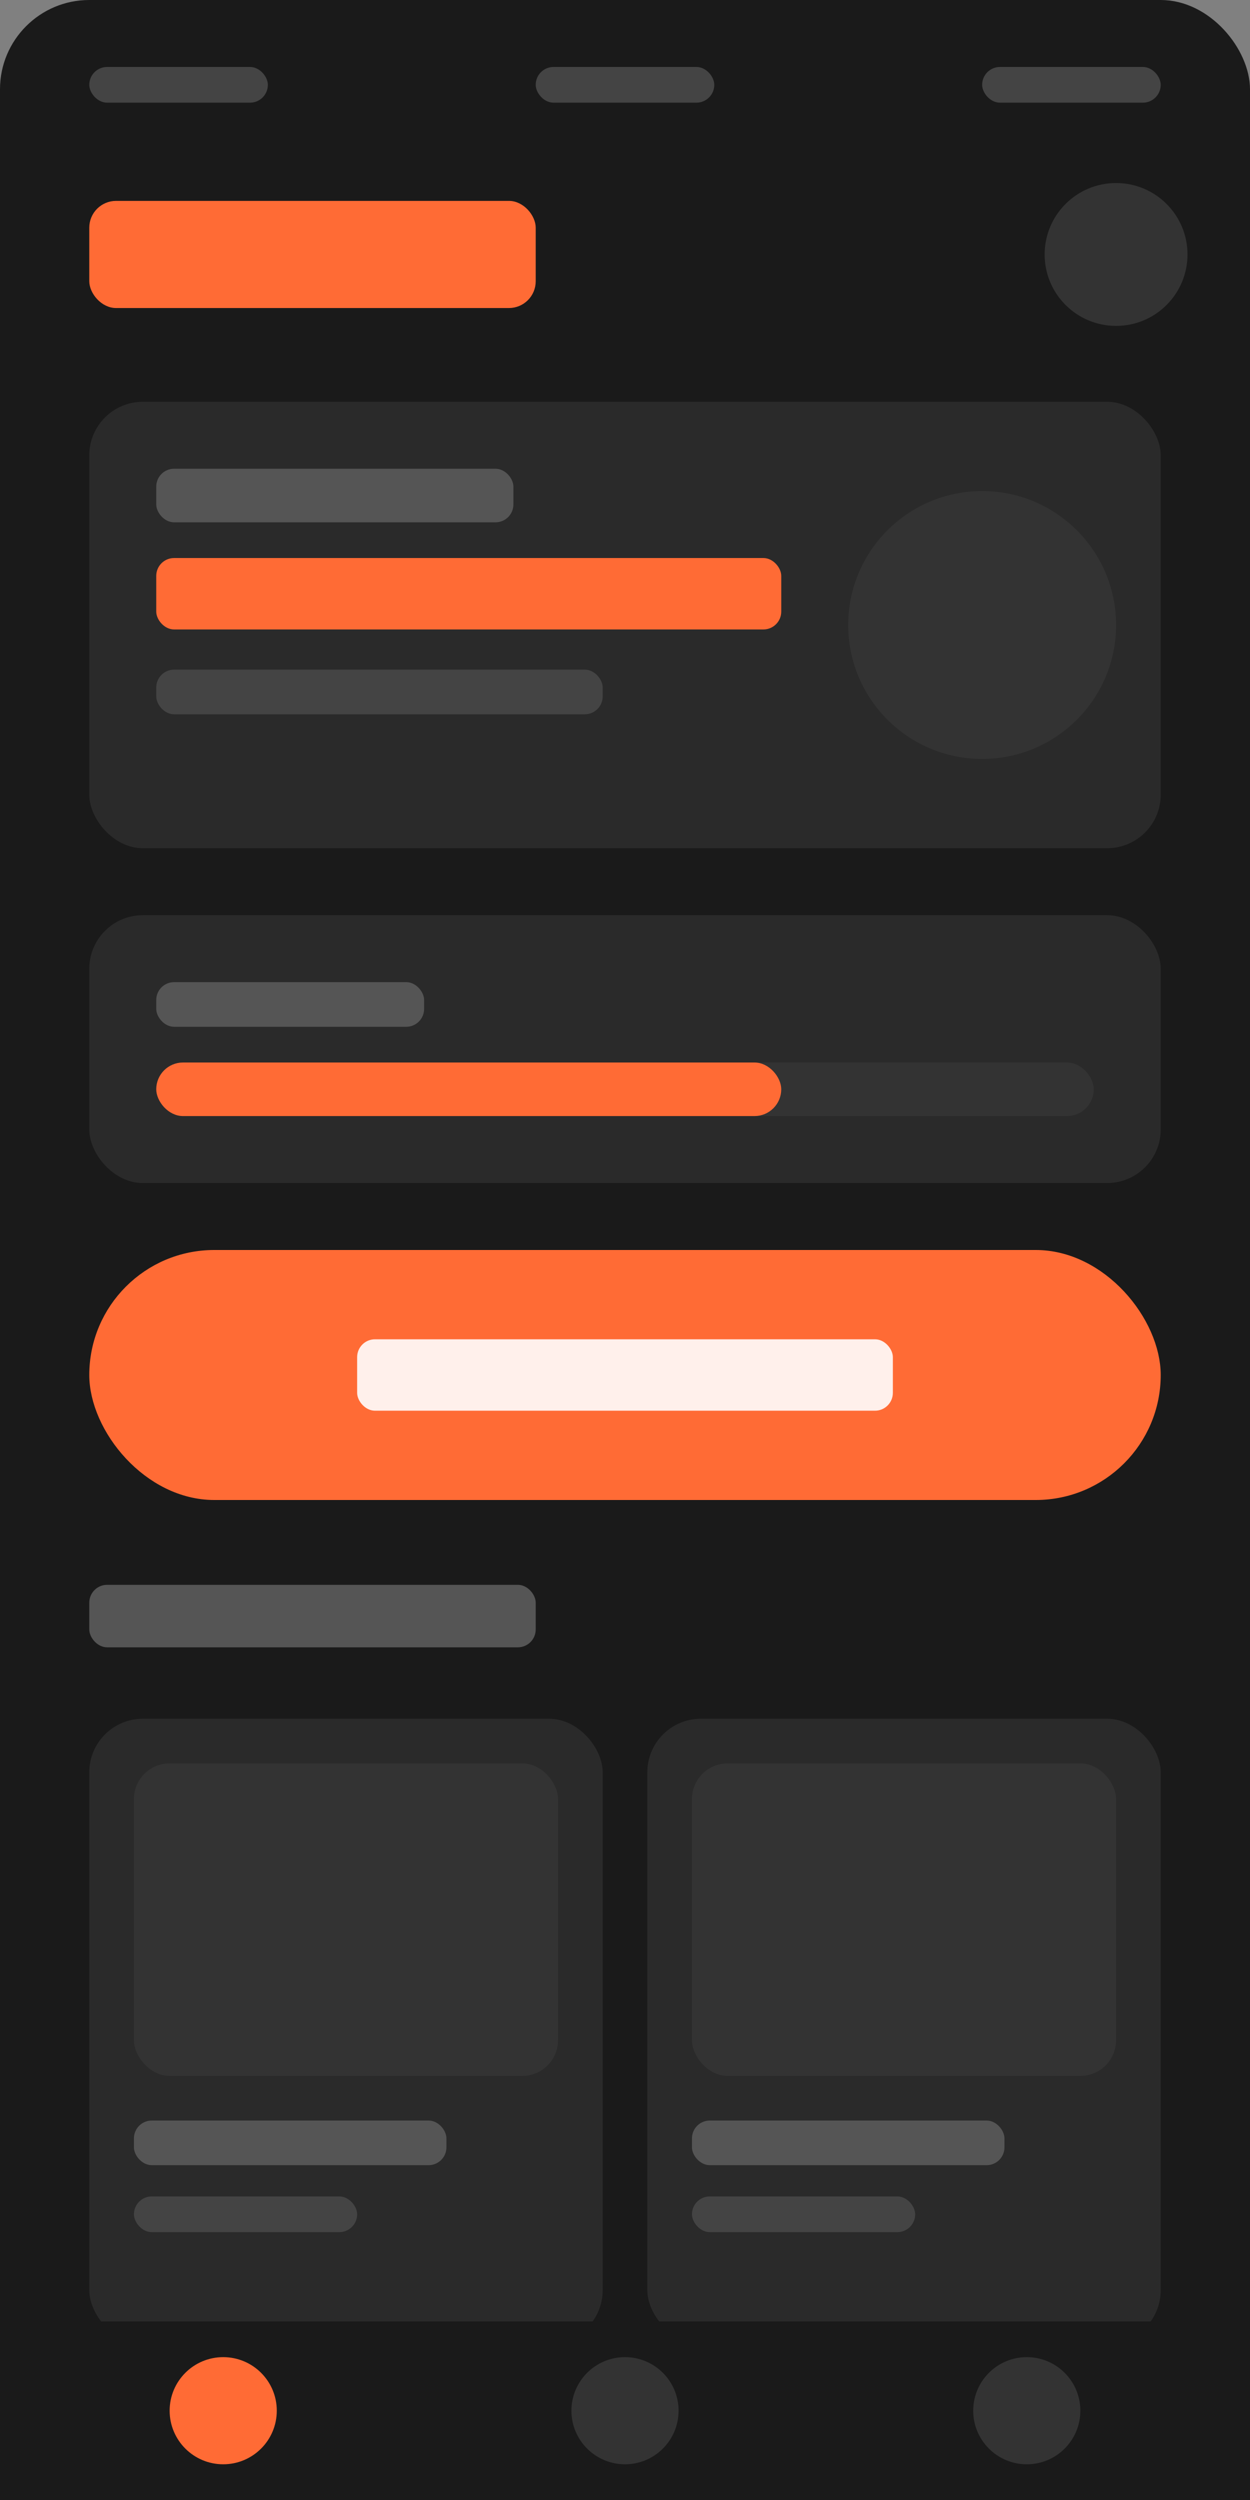
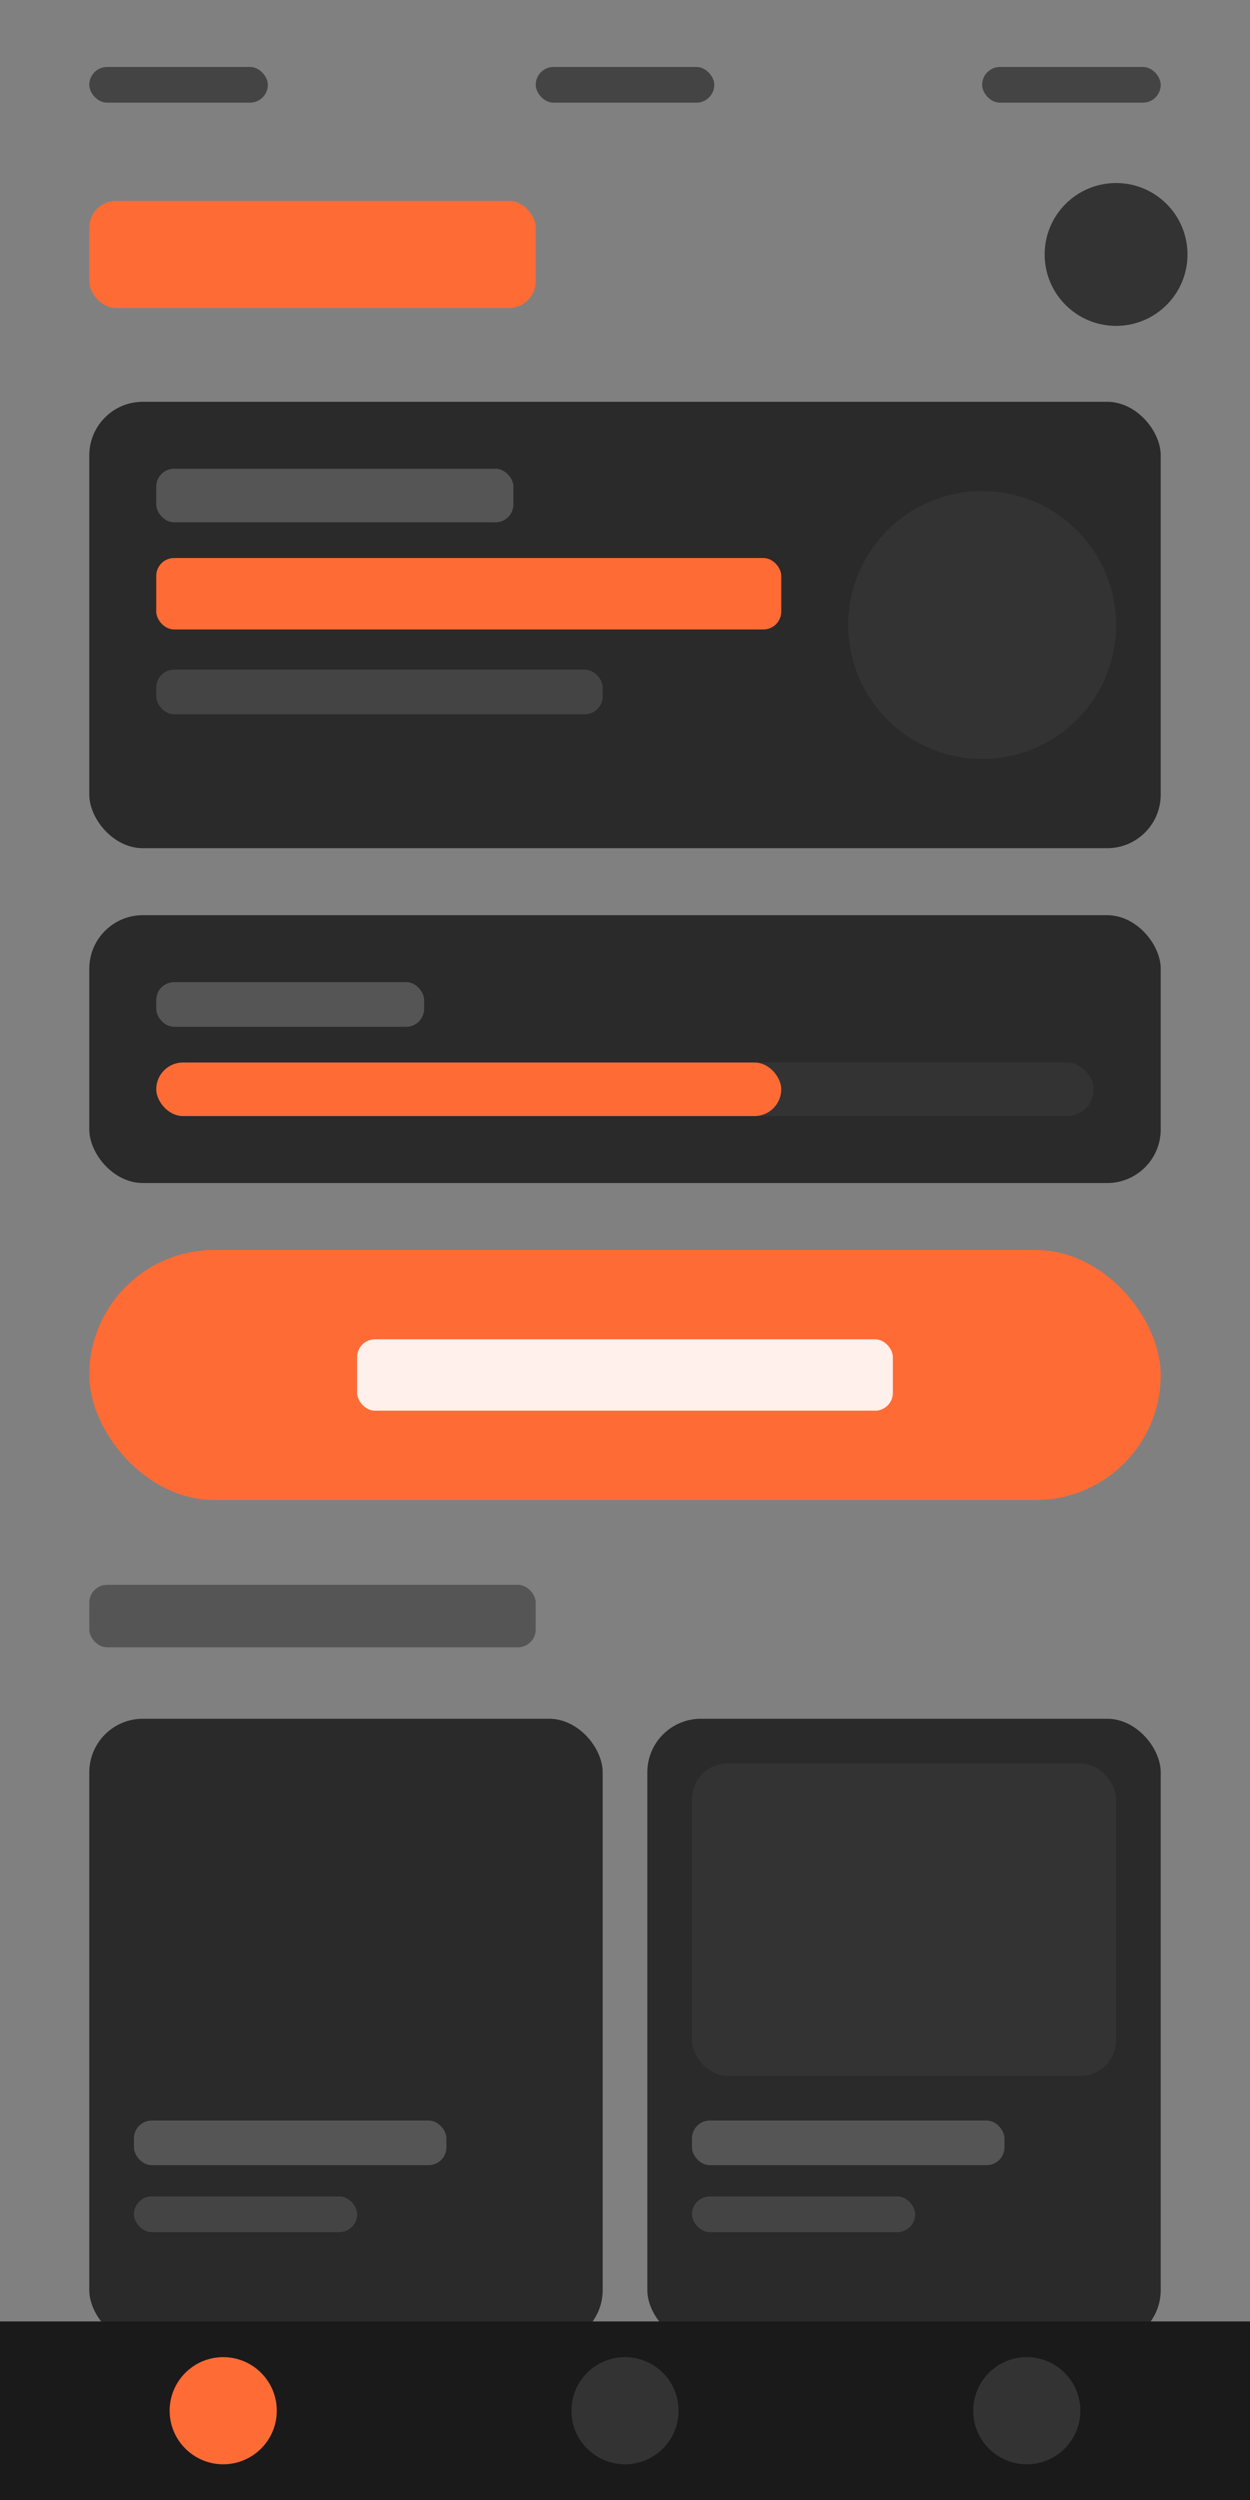
<svg xmlns="http://www.w3.org/2000/svg" viewBox="0 0 280 560" fill="none">
  <rect x="0" y="0" width="280" height="560" fill="#808080" stroke="none" />
-   <rect width="280" height="560" rx="20" fill="#1a1a1a" />
  <rect x="20" y="15" width="40" height="8" rx="4" fill="#444" />
  <rect x="120" y="15" width="40" height="8" rx="4" fill="#444" />
  <rect x="220" y="15" width="40" height="8" rx="4" fill="#444" />
  <rect x="20" y="45" width="100" height="24" rx="6" fill="#FF6B35" />
  <circle cx="250" cy="57" r="16" fill="#333" />
  <rect x="20" y="90" width="240" height="100" rx="12" fill="#2a2a2a" />
  <rect x="35" y="105" width="80" height="12" rx="4" fill="#555" />
  <rect x="35" y="125" width="140" height="16" rx="4" fill="#FF6B35" />
  <rect x="35" y="150" width="100" height="10" rx="4" fill="#444" />
  <circle cx="220" cy="140" r="30" fill="#333" />
  <rect x="20" y="205" width="240" height="60" rx="12" fill="#2a2a2a" />
  <rect x="35" y="220" width="60" height="10" rx="4" fill="#555" />
  <rect x="35" y="238" width="210" height="12" rx="6" fill="#333" />
  <rect x="35" y="238" width="140" height="12" rx="6" fill="#FF6B35" />
  <rect x="20" y="280" width="240" height="56" rx="28" fill="#FF6B35" />
  <rect x="80" y="300" width="120" height="16" rx="4" fill="#fff" opacity="0.9" />
  <rect x="20" y="355" width="100" height="14" rx="4" fill="#555" />
  <rect x="20" y="385" width="115" height="140" rx="12" fill="#2a2a2a" />
-   <rect x="30" y="395" width="95" height="70" rx="8" fill="#333" />
  <rect x="30" y="475" width="70" height="10" rx="4" fill="#555" />
  <rect x="30" y="492" width="50" height="8" rx="4" fill="#444" />
  <rect x="145" y="385" width="115" height="140" rx="12" fill="#2a2a2a" />
  <rect x="155" y="395" width="95" height="70" rx="8" fill="#333" />
  <rect x="155" y="475" width="70" height="10" rx="4" fill="#555" />
  <rect x="155" y="492" width="50" height="8" rx="4" fill="#444" />
  <rect x="0" y="520" width="280" height="40" fill="#1a1a1a" />
  <circle cx="50" cy="540" r="12" fill="#FF6B35" />
  <circle cx="140" cy="540" r="12" fill="#333" />
  <circle cx="230" cy="540" r="12" fill="#333" />
</svg>